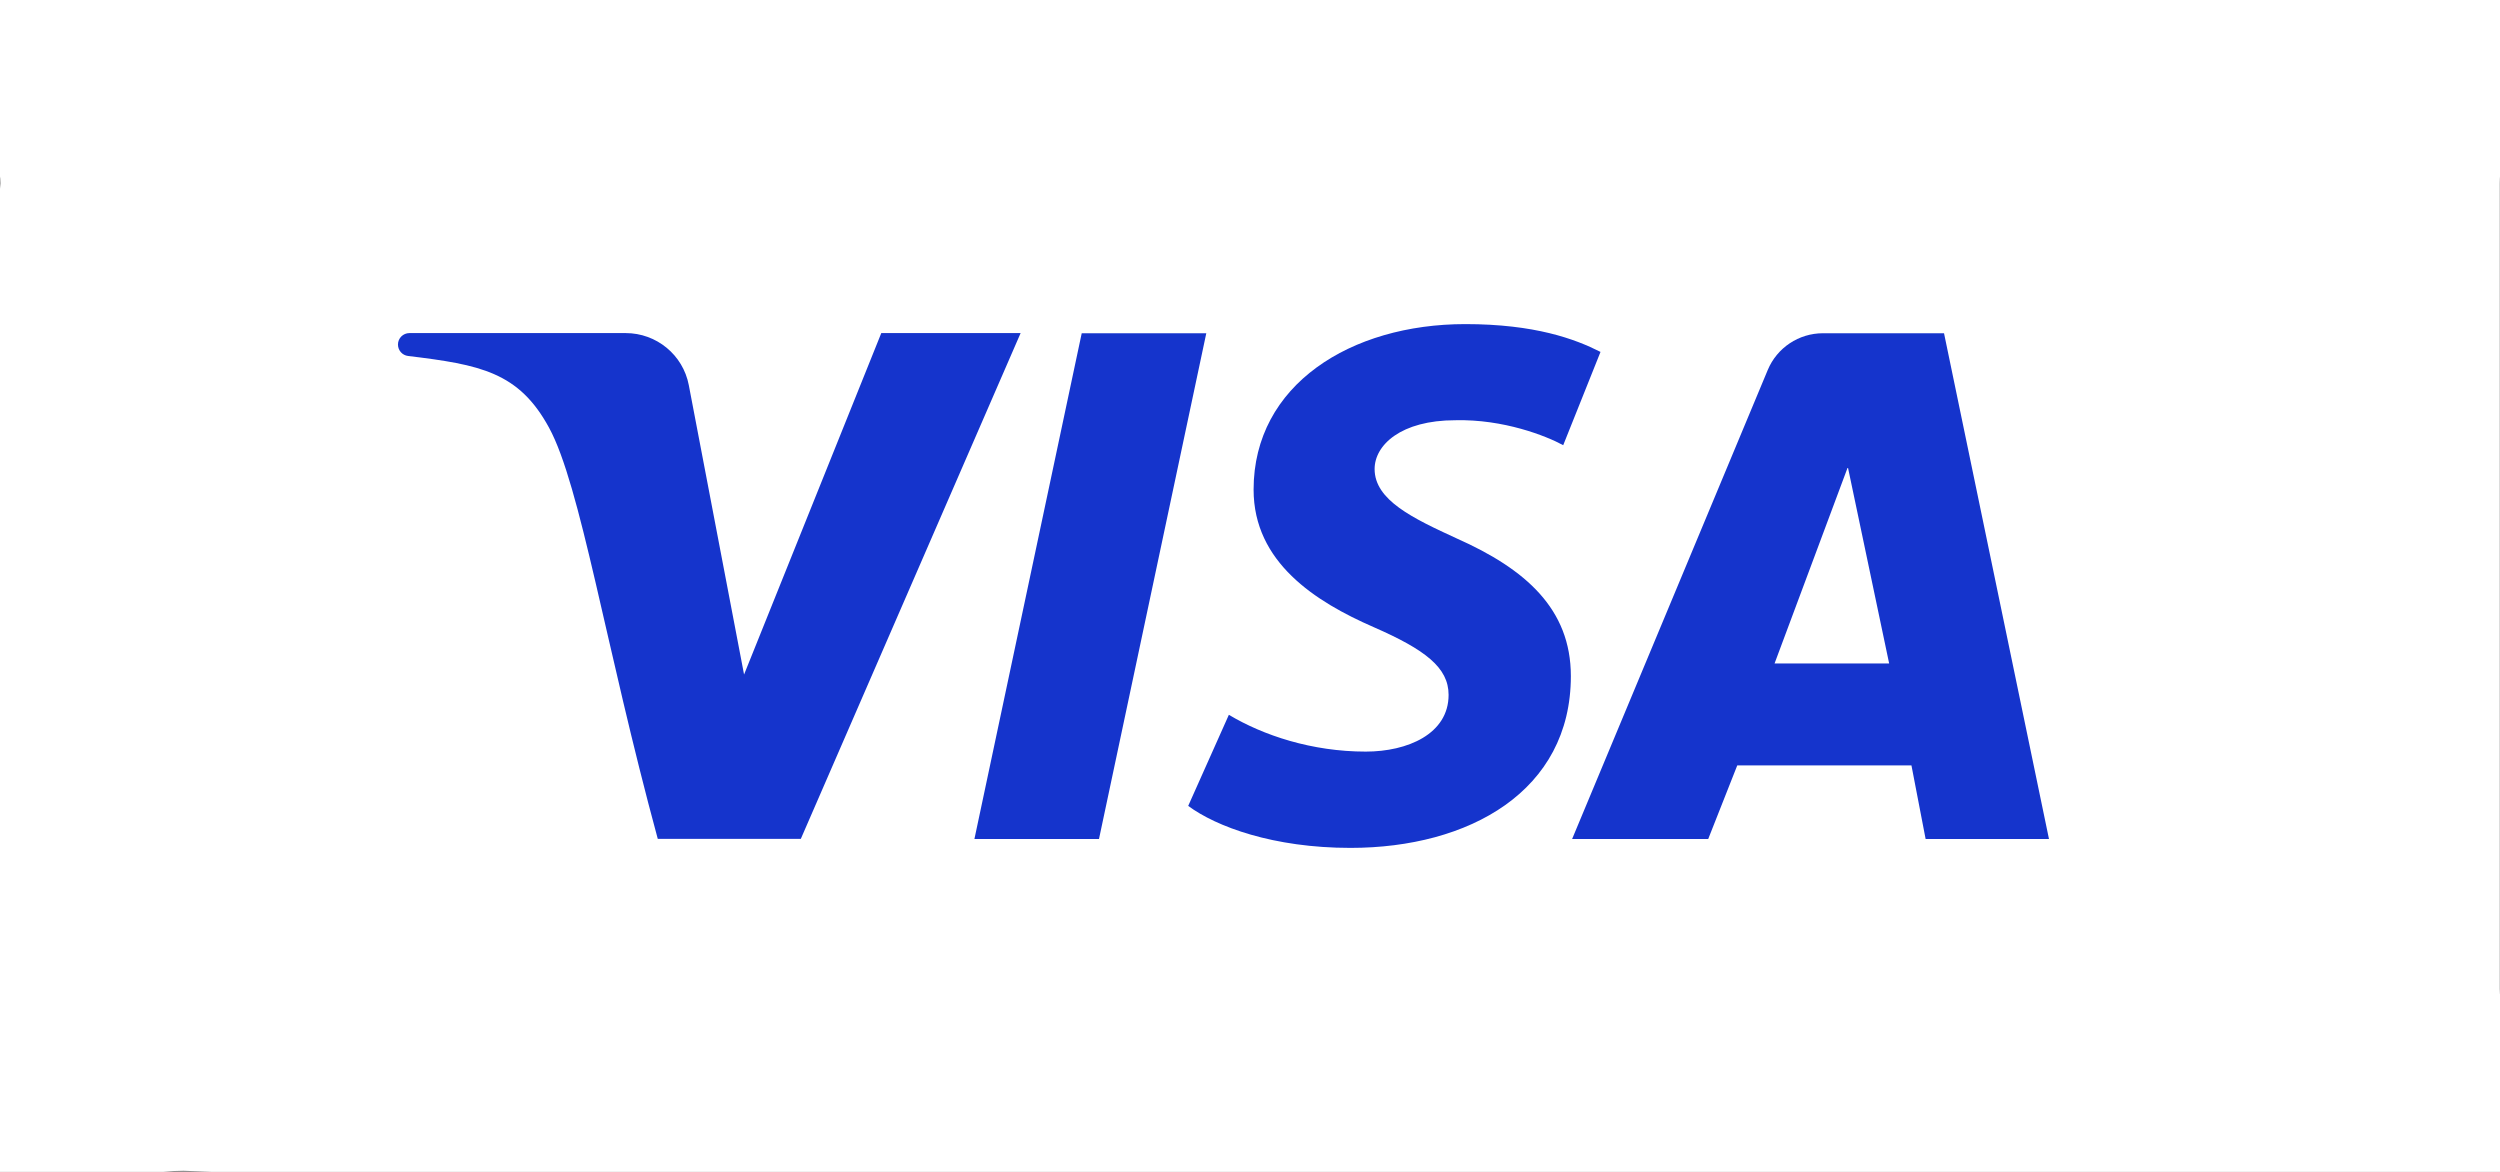
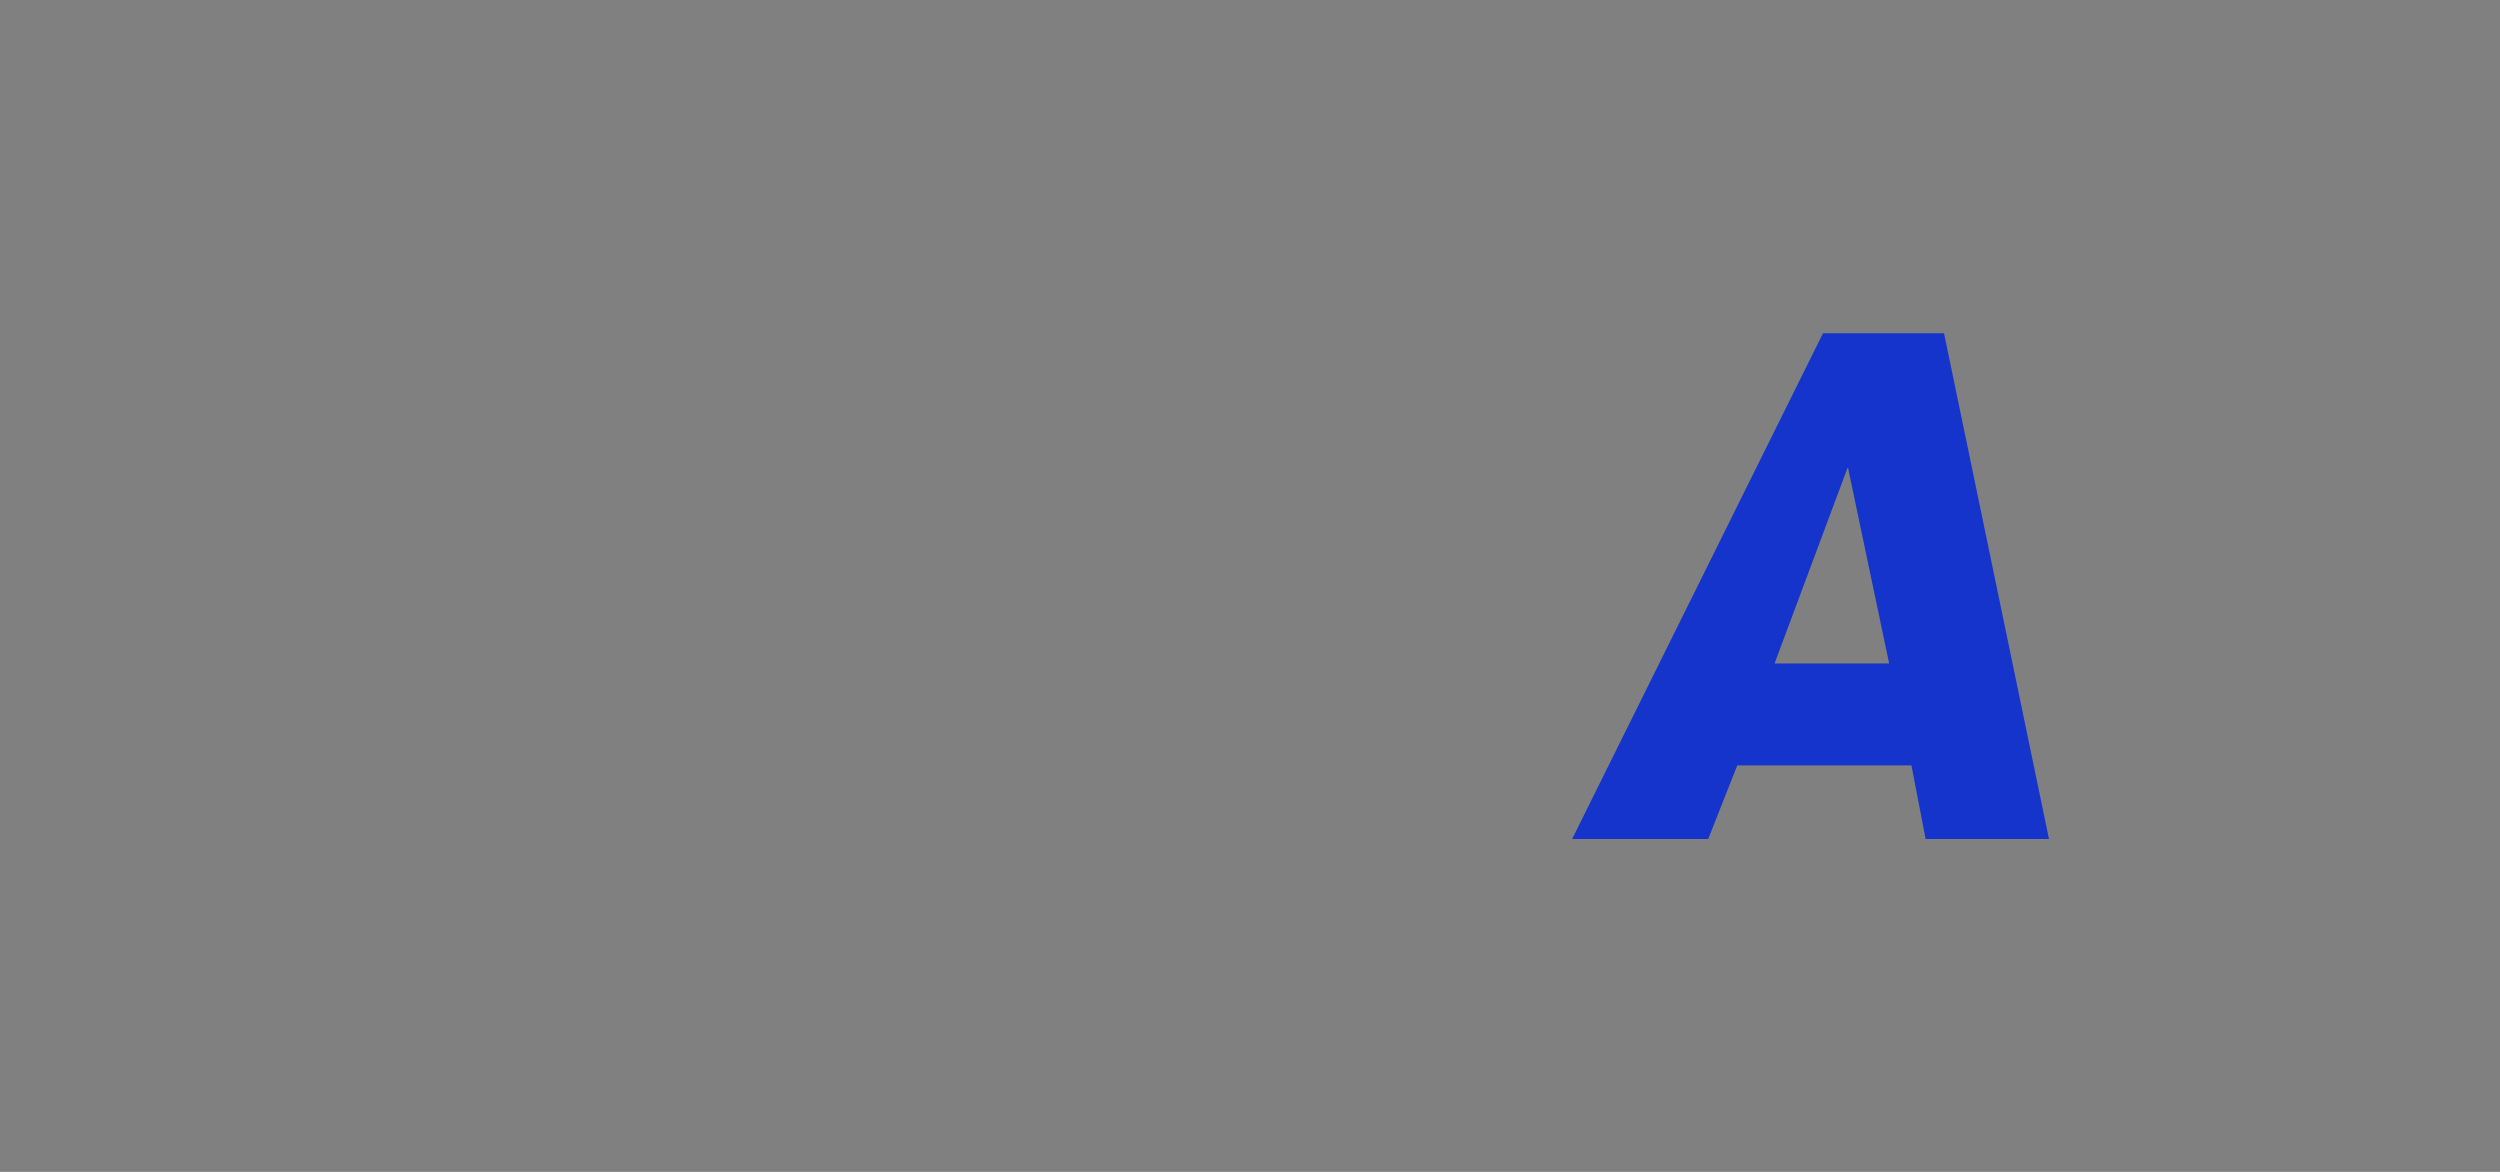
<svg xmlns="http://www.w3.org/2000/svg" width="64" height="30" viewBox="0 0 64 30" fill="none">
  <rect x="0" y="0" width="64" height="30" fill="#808080" stroke="none" />
  <g clip-path="url(#clip0_218_5726)">
-     <path d="M66 -3L-5.999 -2.5C-8.586 -2.5 0.014 2.123 0.014 4.694L-2.5 29.971C-2.5 32.542 2.111 29.971 4.697 29.971L68 32.5C70.586 32.5 63.993 27.887 63.993 25.316V4.694C63.993 2.123 68.586 -3 66 -3Z" fill="white" />
    <g style="mix-blend-mode:luminosity">
-       <path d="M22.561 8.527L19.048 17.268L17.633 9.858C17.485 9.086 16.807 8.527 16.017 8.527H10.482C10.319 8.527 10.187 8.659 10.188 8.821C10.188 8.97 10.299 9.095 10.447 9.113C12.292 9.336 13.279 9.523 14.054 10.946C14.865 12.433 15.488 16.498 16.839 21.475H20.501L26.128 8.527H22.561Z" fill="#1534CC" />
-     </g>
+       </g>
    <g style="mix-blend-mode:luminosity">
-       <path d="M27.692 8.531L24.945 21.479H28.134L30.881 8.531H27.692Z" fill="#1534CC" />
-     </g>
+       </g>
    <g style="mix-blend-mode:luminosity">
-       <path d="M37.294 13.785C36.172 13.269 35.19 12.805 35.19 12.007C35.19 11.395 35.862 10.758 37.257 10.758C38.488 10.728 39.582 11.159 40.018 11.397L40.973 9.009C40.323 8.678 39.291 8.297 37.51 8.297C34.585 8.297 32.092 9.847 32.092 12.534C32.092 14.391 33.667 15.402 35.171 16.057C36.483 16.632 37.084 17.088 37.084 17.789C37.084 18.791 36.03 19.241 34.963 19.241C33.583 19.241 32.339 18.826 31.459 18.299L30.418 20.631C31.135 21.162 32.595 21.706 34.572 21.706C37.609 21.706 40.214 20.253 40.214 17.308C40.214 15.588 39.051 14.566 37.294 13.785Z" fill="#1534CC" />
-     </g>
+       </g>
    <g style="mix-blend-mode:luminosity">
-       <path d="M45.429 16.984L47.305 11.956L48.362 16.984H45.429ZM49.767 8.531H46.669C46.05 8.531 45.493 8.901 45.255 9.47L40.246 21.479H43.73L44.474 19.594H48.933L49.296 21.479H52.454L49.767 8.531Z" fill="#1534CC" />
+       <path d="M45.429 16.984L47.305 11.956L48.362 16.984H45.429ZM49.767 8.531H46.669L40.246 21.479H43.73L44.474 19.594H48.933L49.296 21.479H52.454L49.767 8.531Z" fill="#1534CC" />
    </g>
  </g>
  <defs>
    <clipPath id="clip0_218_5726">
      <rect width="64" height="30" fill="white" />
    </clipPath>
  </defs>
</svg>